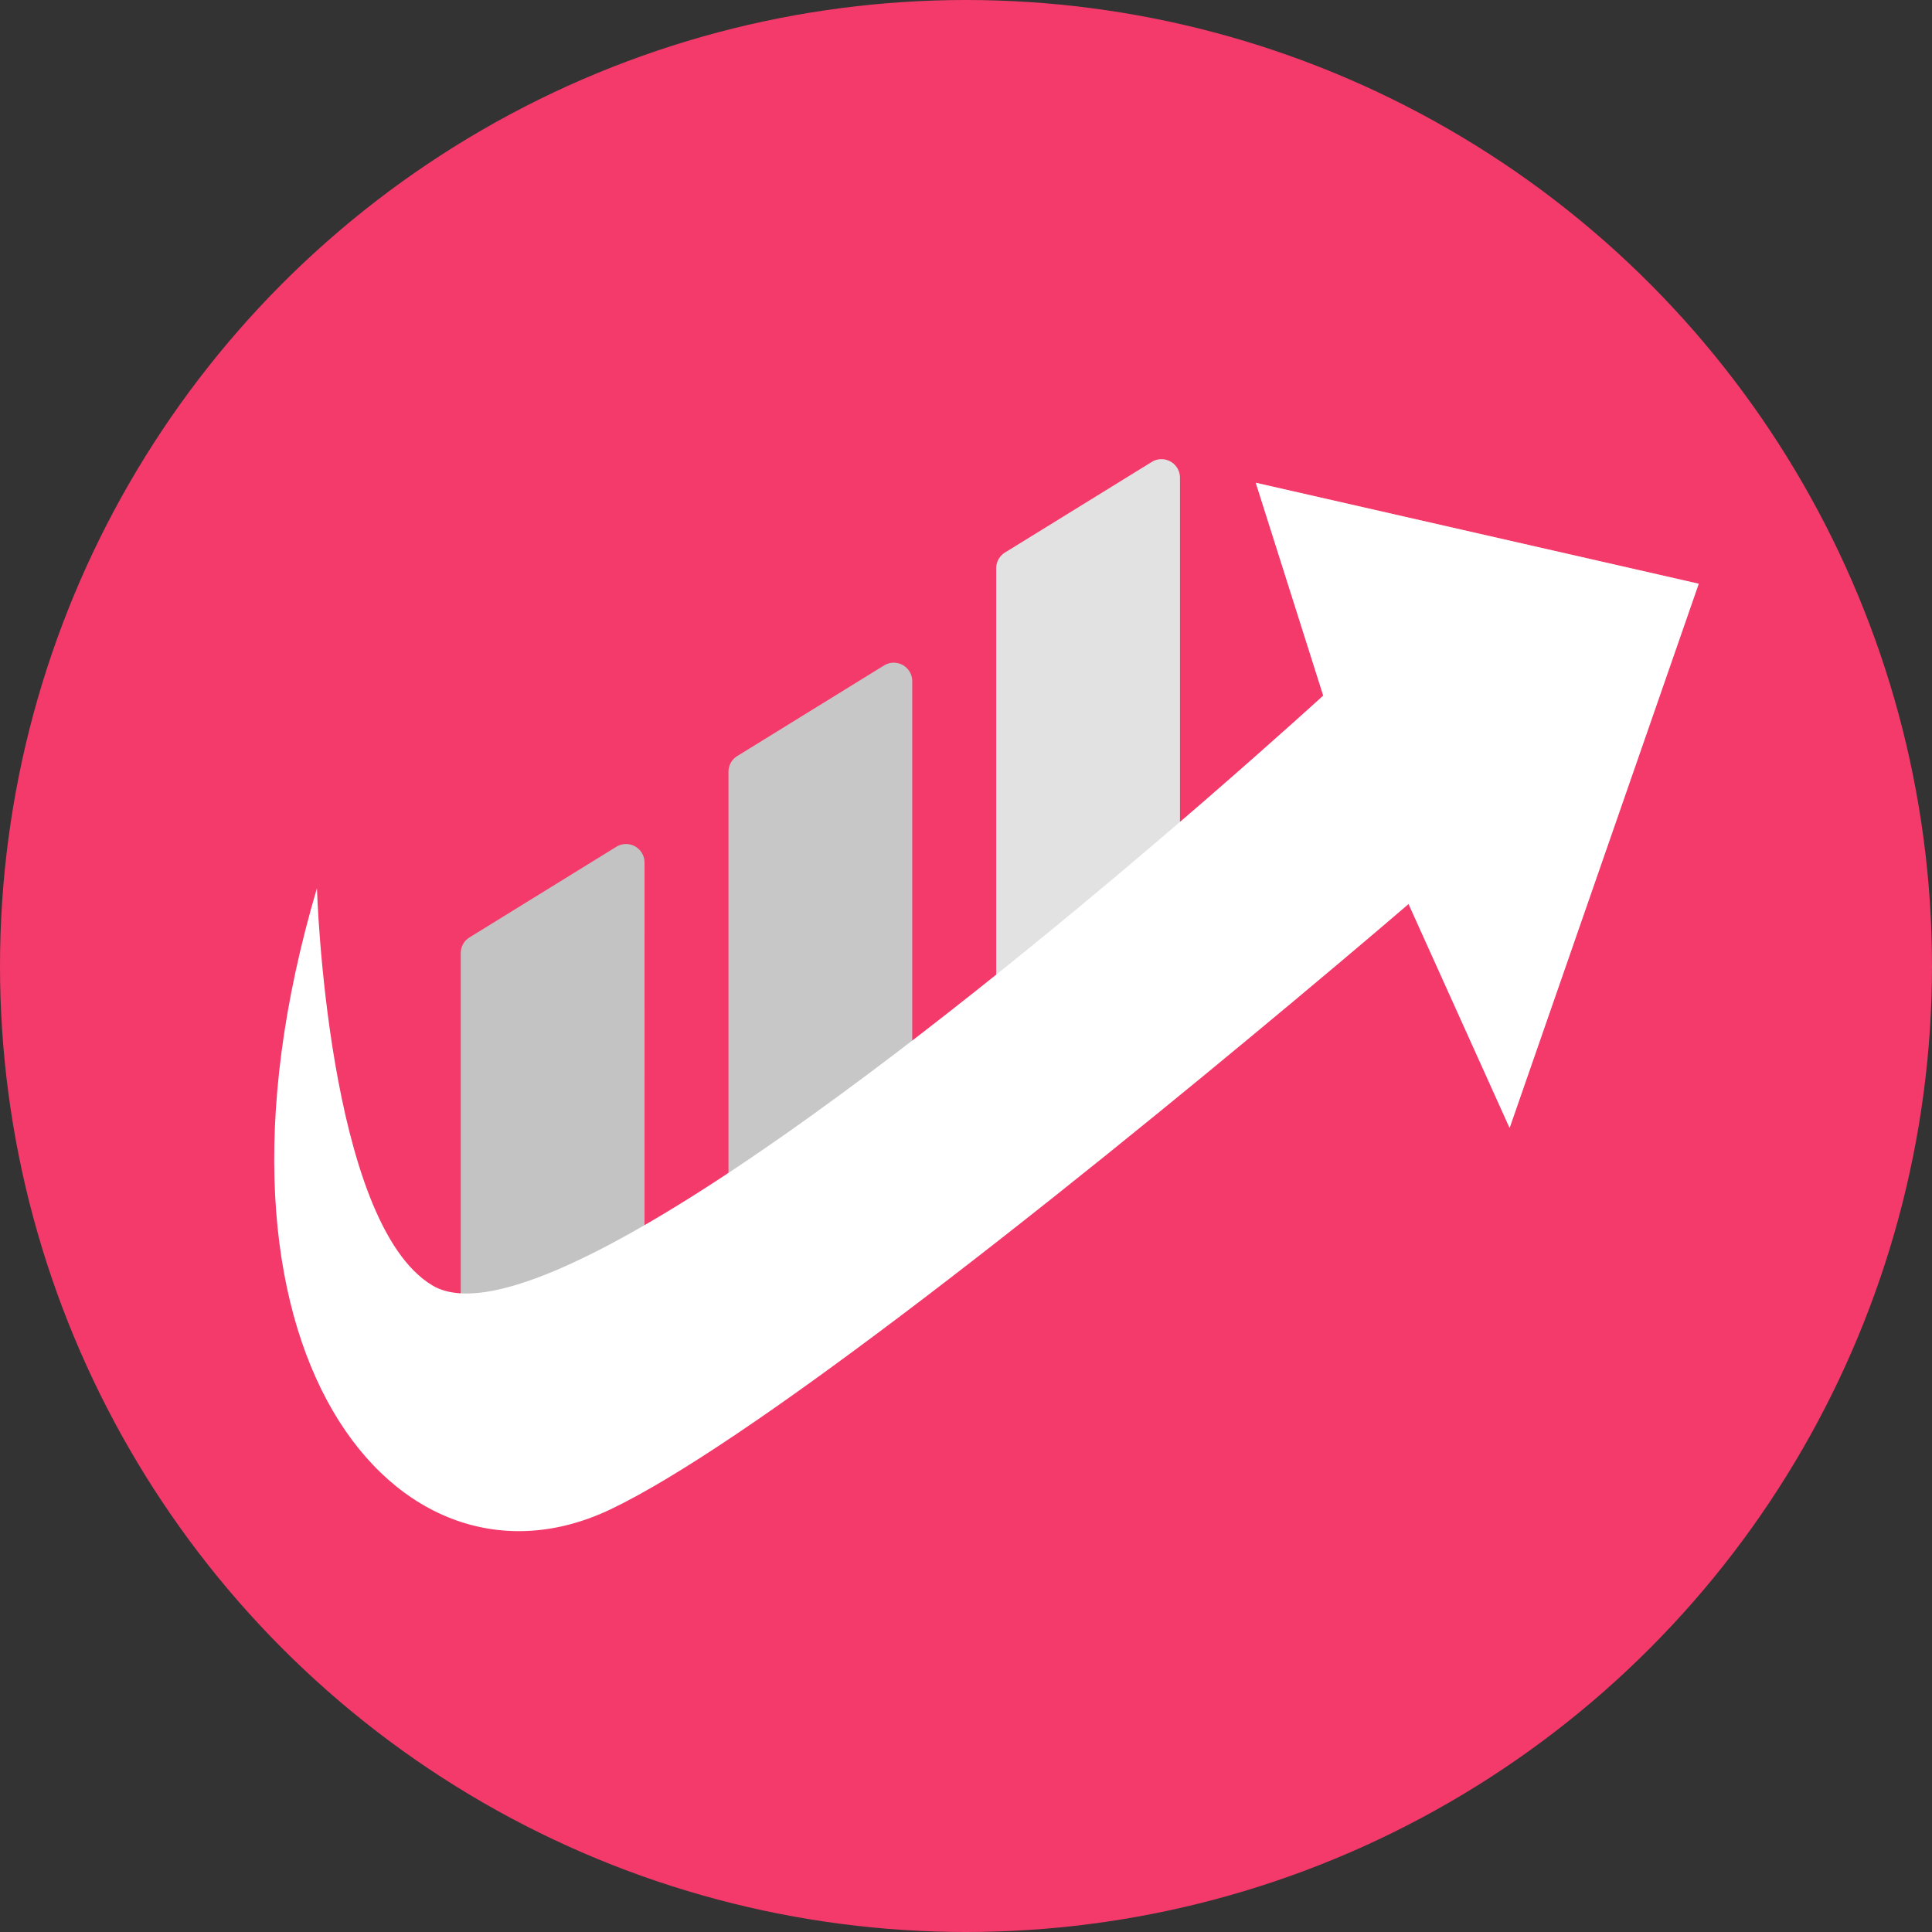
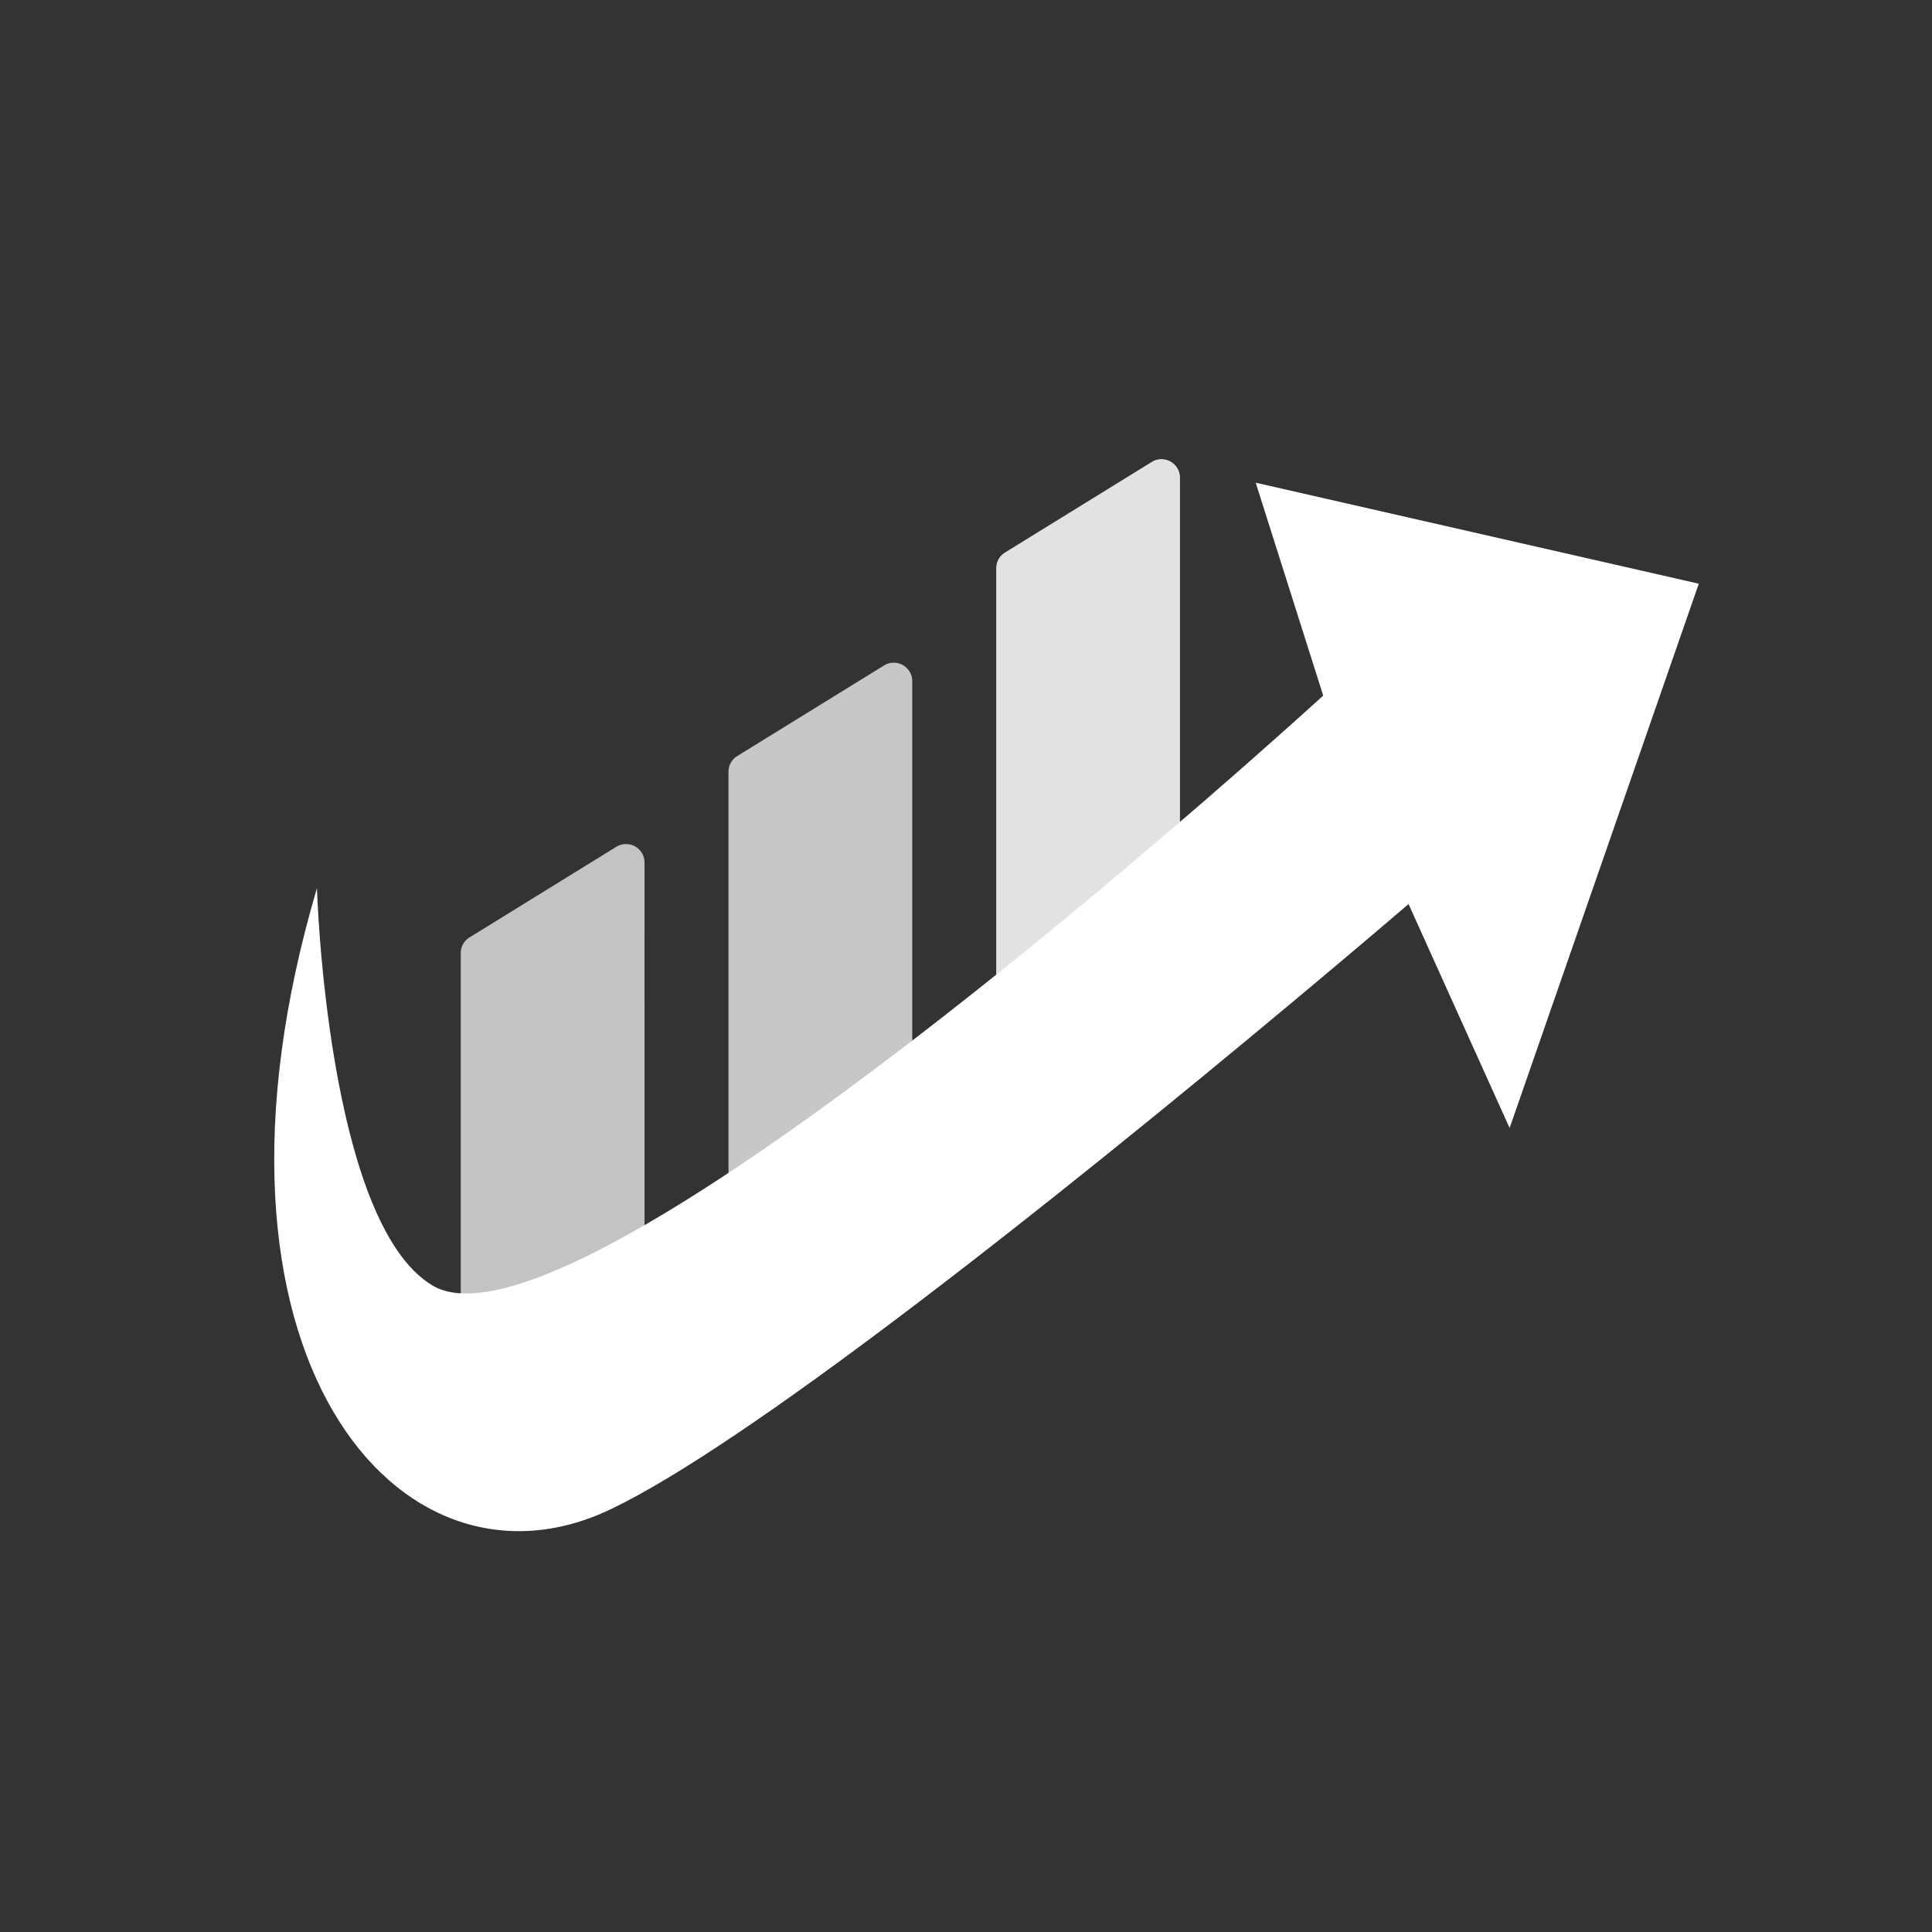
<svg xmlns="http://www.w3.org/2000/svg" width="209" height="209" viewBox="0 0 209 209">
  <rect x="0" y="0" width="209" height="209" fill="#333333" stroke="none" />
  <g id="Group_8" data-name="Group 8" transform="translate(-485.168 -657.168)">
-     <circle id="Ellipse_1" data-name="Ellipse 1" cx="104.5" cy="104.5" r="104.5" transform="translate(485.168 657.168)" fill="#f33a6b" />
    <g id="OBJECTS" transform="translate(514.831 706.842)">
      <g id="Group_45" data-name="Group 45" transform="translate(0 0)">
        <g id="Group_41" data-name="Group 41">
          <path id="Path_70" data-name="Path 70" d="M128.553,344.507l-19.879,12.267V308.531a2,2,0,0,1,.952-1.706l15.87-9.794a2,2,0,0,1,3.057,1.706Z" transform="translate(-59.531 -274.713)" fill="#c7c7c7" />
          <path id="Path_71" data-name="Path 71" d="M159.708,320.824l-19.879,12.267V284.848a2,2,0,0,1,.952-1.706l15.87-9.794a2,2,0,0,1,3.057,1.706Z" transform="translate(-61.724 -273.047)" fill="#e2e2e2" />
          <path id="Path_72" data-name="Path 72" d="M97.4,365.611,77.519,377.878V329.634a2,2,0,0,1,.952-1.706l15.87-9.794a2,2,0,0,1,3.057,1.706Z" transform="translate(-57.338 -276.199)" fill="#c3c3c3" />
          <path id="Path_73" data-name="Path 73" d="M209.915,286.712l-20.461,58.873-10.932-24.226s-5.1,4.388-12.931,10.923c-10.988,9.175-27.349,22.58-42.539,34.024-12.15,9.157-23.557,17.058-30.854,20.535-22.915,10.942-46.611-16.928-31.765-67.193,0,0,1.069,36.153,12.494,42.976,6.5,3.877,23.38-5.708,41.238-18.546,15.5-11.137,31.719-24.728,42.521-34.089,7.669-6.656,12.606-11.174,12.606-11.174l-7.3-23.027Z" transform="translate(-55.81 -273.24)" fill="#fff" />
-           <path id="Path_74" data-name="Path 74" d="M214.333,286.712l-20.461,58.873-10.932-24.226s-5.1,4.388-12.931,10.923c-10.988,9.175-27.349,22.58-42.539,34.024l-8.887-22.227c15.5-11.137,31.719-24.728,42.521-34.089,7.669-6.656,12.606-11.174,12.606-11.174l-7.3-23.027Z" transform="translate(-60.228 -273.24)" fill="#fff" opacity="0.2" />
          <path id="Path_75" data-name="Path 75" d="M217.552,286.712l-20.461,58.873-10.932-24.226s-5.1,4.388-12.931,10.923l-8.906-22.292c7.669-6.656,12.606-11.174,12.606-11.174l-7.3-23.027Z" transform="translate(-63.447 -273.24)" fill="#fff" opacity="0.2" />
        </g>
      </g>
    </g>
  </g>
</svg>